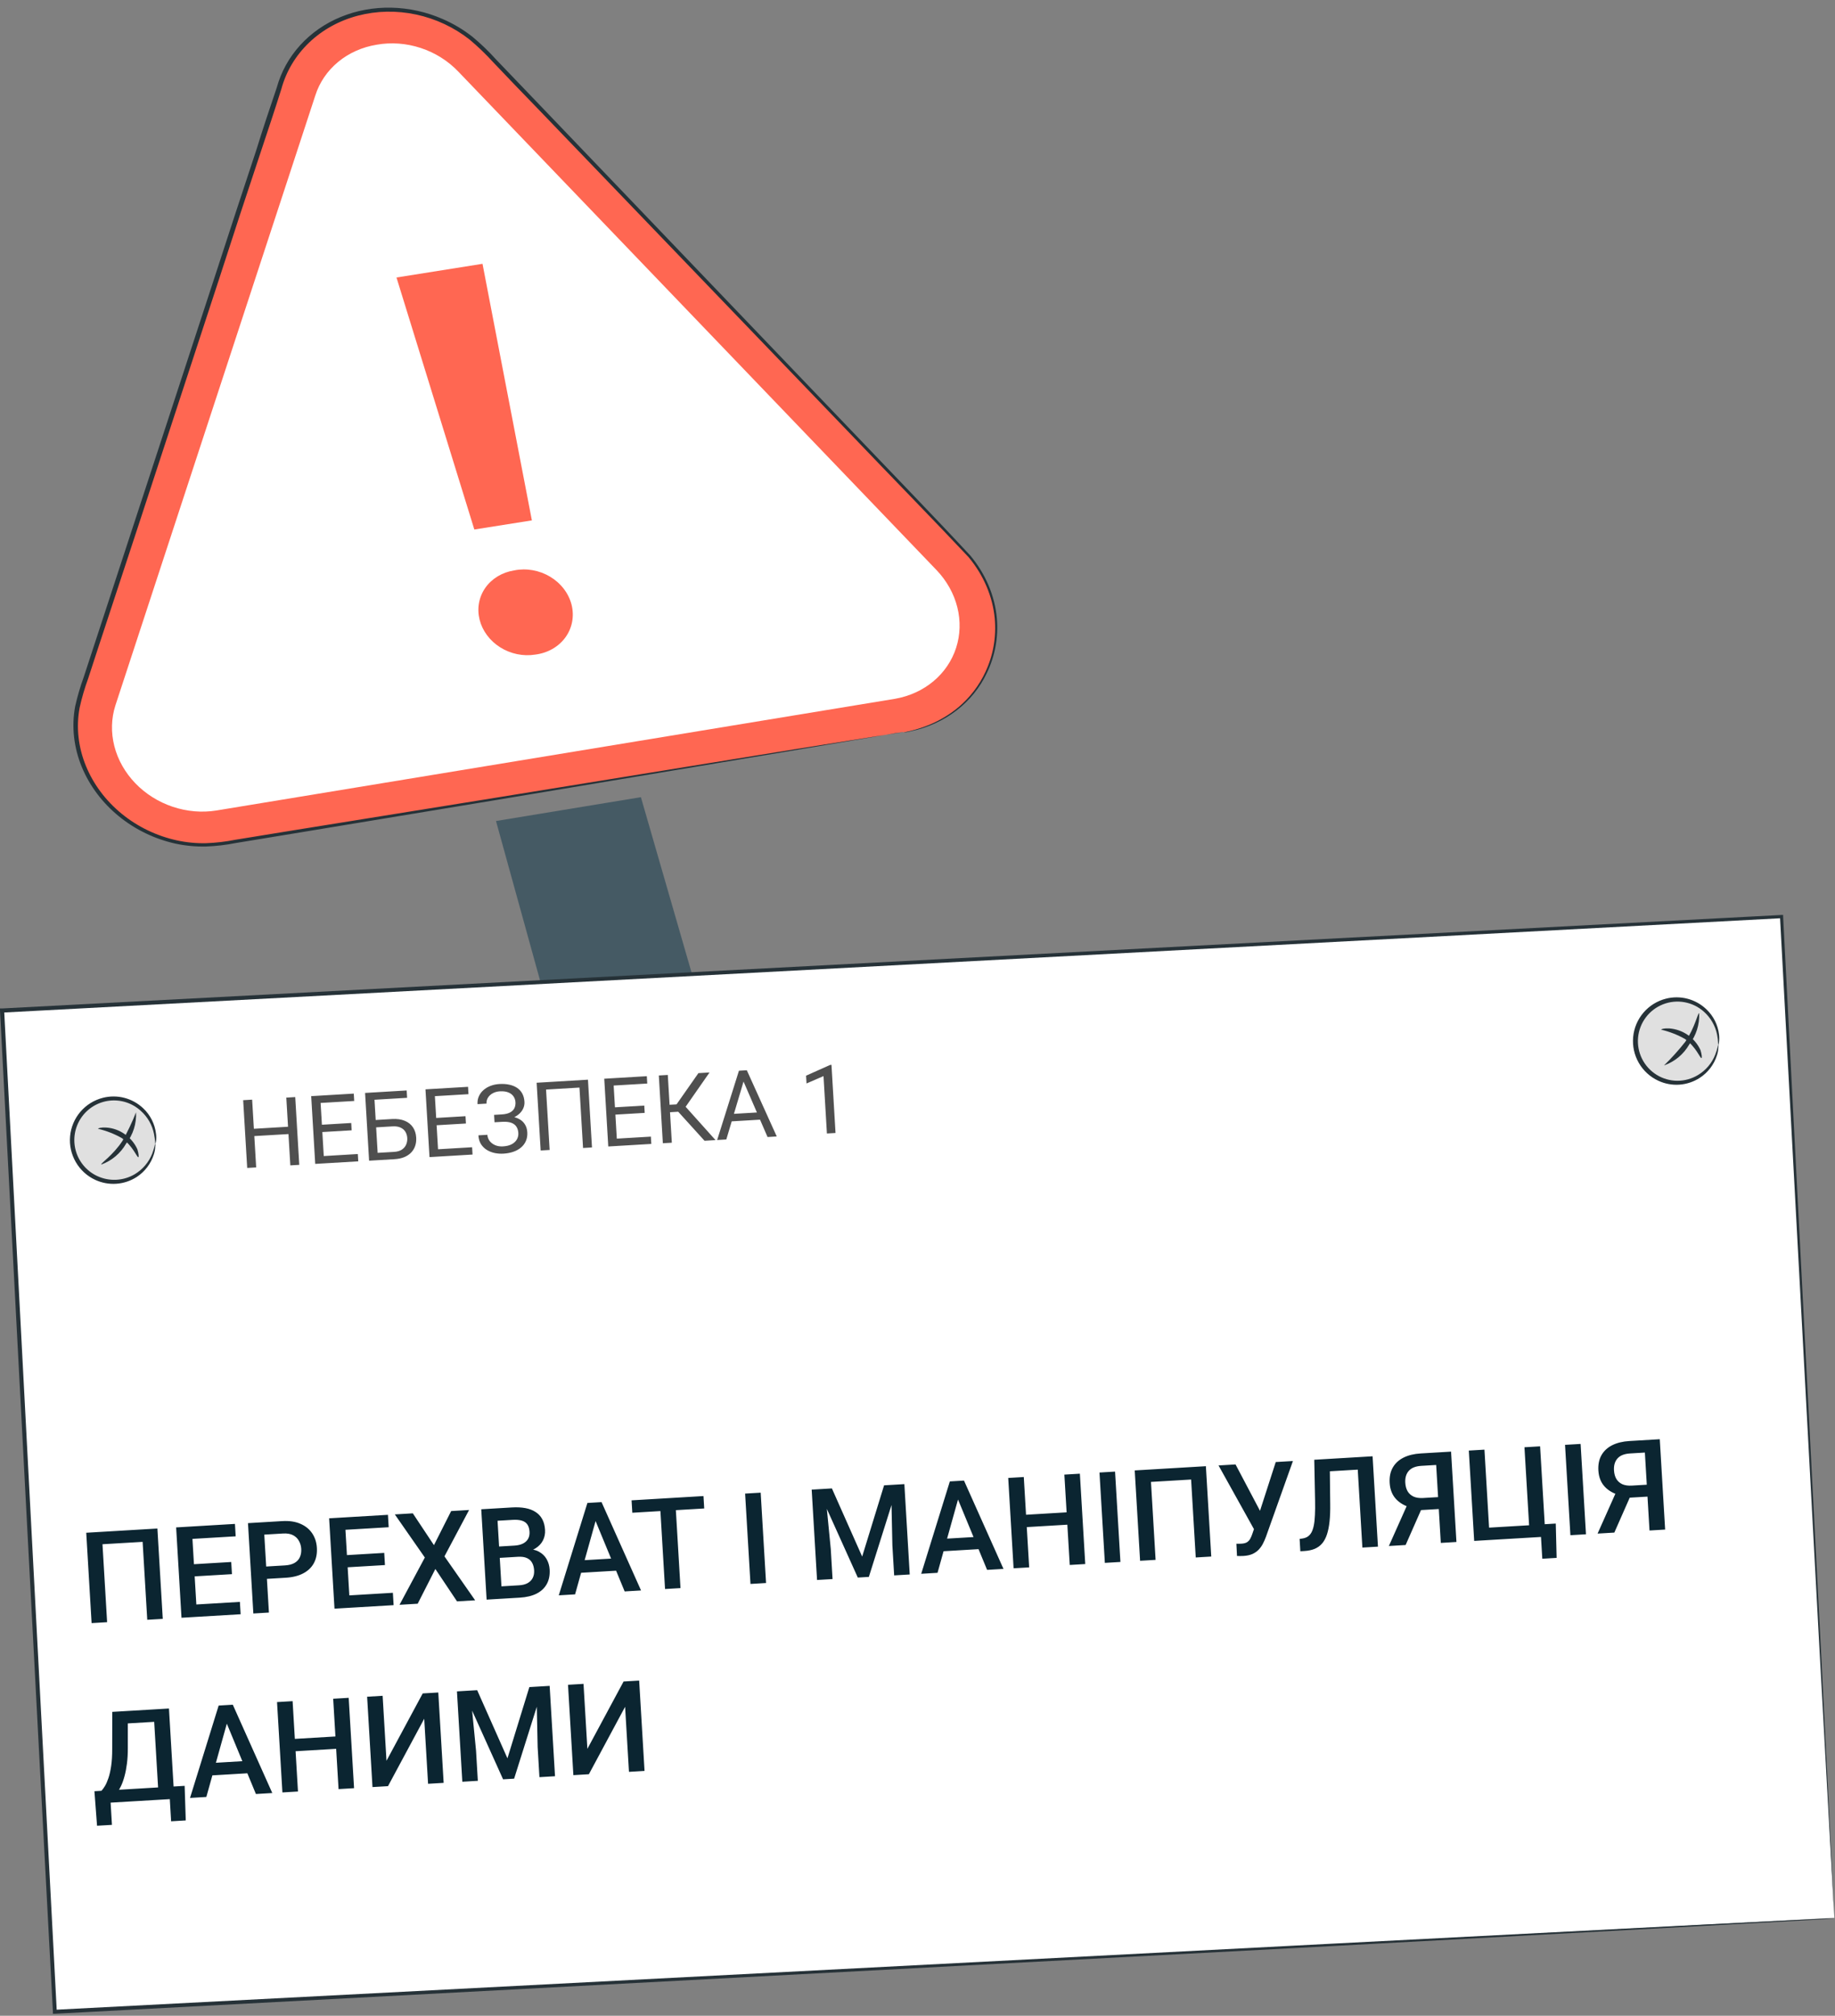
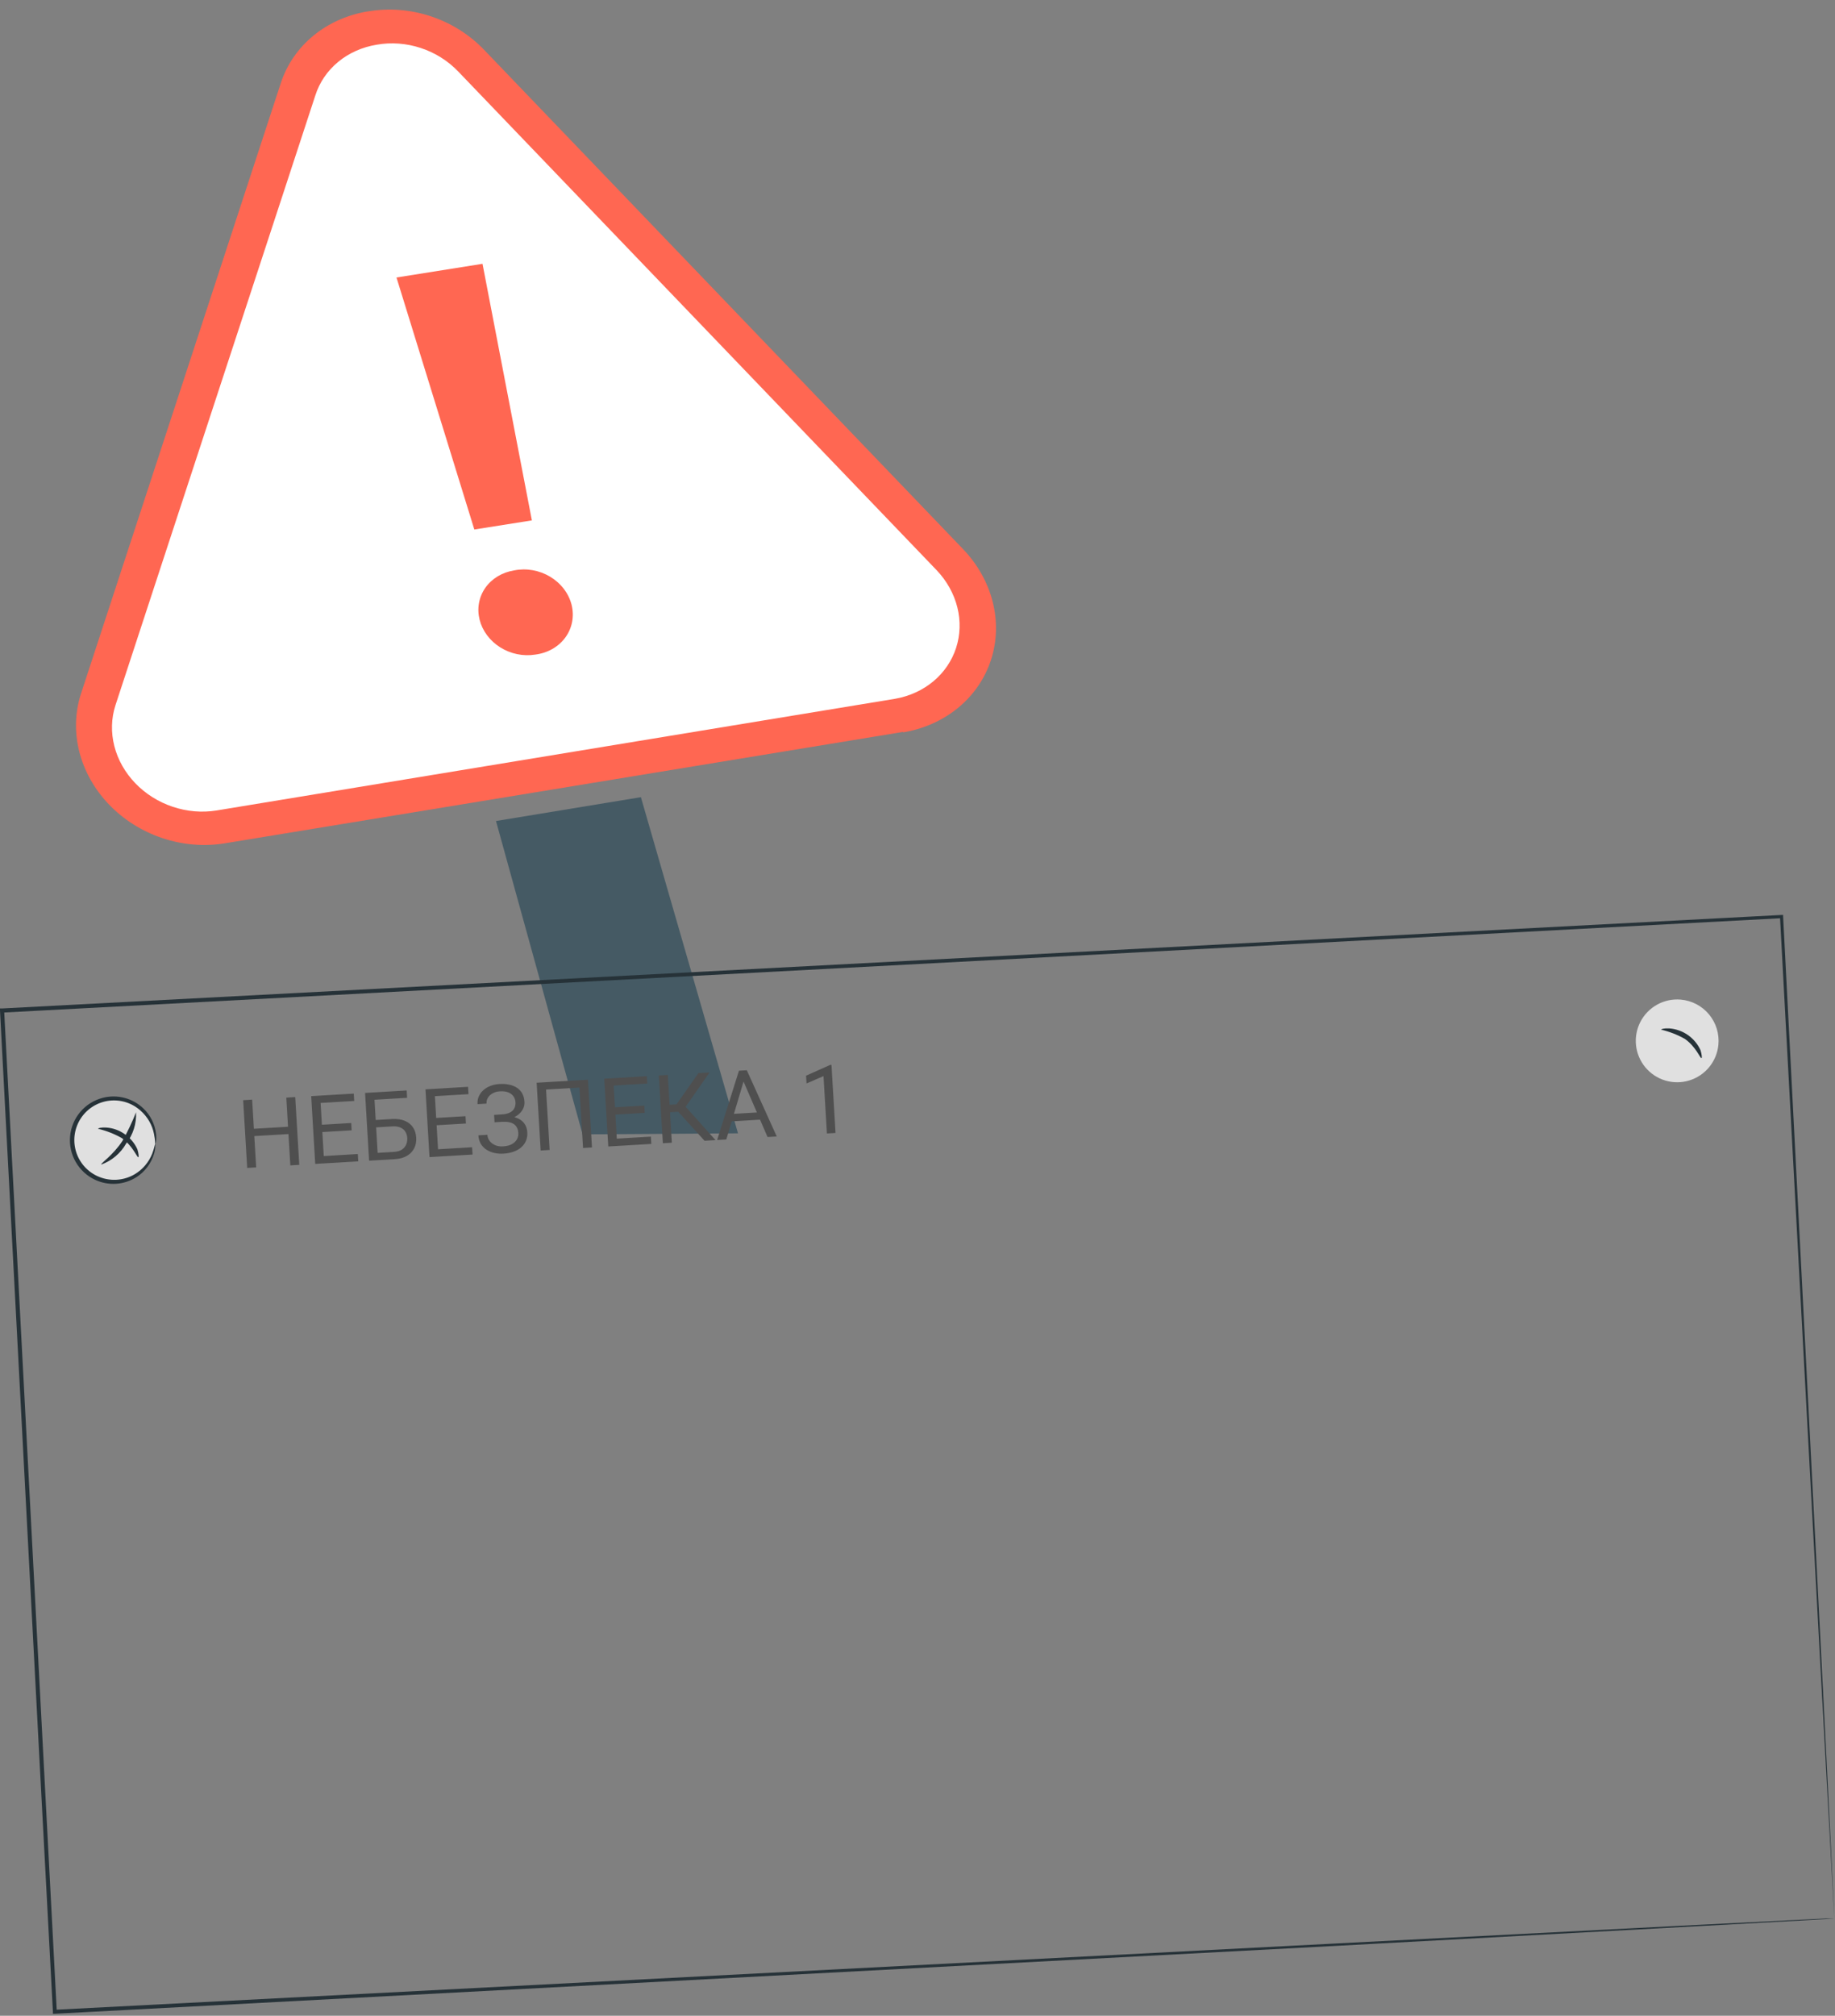
<svg xmlns="http://www.w3.org/2000/svg" width="346" height="380" viewBox="0 0 346 380" fill="none">
  <rect x="0" y="0" width="346" height="380" fill="#808080" stroke="none" />
  <path d="M170.32 138.057C174.209 137.409 177.783 135.807 180.685 133.411C183.587 131.016 185.715 127.912 186.855 124.411C187.994 120.909 188.106 117.133 187.178 113.461C186.25 109.79 184.316 106.352 181.569 103.492L91.356 9.473C88.625 6.591 85.164 4.392 81.326 3.102C77.489 1.812 73.415 1.477 69.52 2.132L69.44 2.133C65.557 2.759 61.984 4.345 59.084 6.729C56.185 9.114 54.063 12.211 52.935 15.707L15.286 130.723C14.139 134.225 14.022 138.003 14.946 141.678C15.87 145.353 17.802 148.795 20.548 151.659C23.295 154.522 26.759 156.706 30.593 157.991C34.426 159.276 38.494 159.617 42.388 158.979L170.251 137.982L170.32 138.057Z" fill="#FF6752" />
-   <path d="M170.322 138.052L168.973 138.225L164.997 138.834L149.733 141.267L93.659 150.353L54.934 156.589L44.312 158.318C42.533 158.671 40.716 158.883 38.88 158.952C37.028 158.998 35.163 158.819 33.332 158.419C29.519 157.582 25.942 155.855 22.945 153.406C19.948 150.957 17.631 147.867 16.219 144.434C14.746 140.866 14.33 137.048 15.017 133.398C15.427 131.549 15.958 129.732 16.608 127.956C17.212 126.126 17.8 124.297 18.403 122.452C20.826 115.085 23.292 107.587 25.803 99.959C30.826 84.648 36.018 68.798 41.325 52.558C43.939 44.44 46.562 36.443 49.194 28.565C50.508 24.606 51.825 20.692 53.048 16.793C53.948 13.472 55.742 10.466 58.266 8.048C60.789 5.63 63.963 3.878 67.495 2.952C71.028 2.026 74.808 1.955 78.489 2.746C82.171 3.537 85.637 5.165 88.57 7.481C90.14 8.799 91.613 10.215 92.978 11.717C95.8 14.691 98.595 17.601 101.365 20.447L160.082 81.524C168.403 90.239 176.066 98.046 182.61 105.007C185.445 108.391 187.172 112.431 187.568 116.602C187.881 120.108 187.27 123.58 185.788 126.714C184.62 129.219 182.915 131.453 180.771 133.285C179.185 134.617 177.388 135.717 175.434 136.552C174.227 137.061 172.972 137.474 171.68 137.788C170.813 137.974 170.357 138.096 170.357 138.096C170.357 138.096 170.821 138.093 171.717 137.863C174.908 137.191 177.853 135.853 180.339 133.947C182.824 132.041 184.788 129.615 186.086 126.847C187.618 123.678 188.264 120.159 187.968 116.599C187.592 112.343 185.852 108.213 182.976 104.75C176.458 97.714 168.842 89.877 160.538 81.177L101.957 19.994L93.569 11.249C92.191 9.714 90.694 8.272 89.092 6.939C87.385 5.592 85.496 4.466 83.483 3.593C80.41 2.247 77.102 1.515 73.783 1.447C70.463 1.378 67.211 1.976 64.244 3.198C61.278 4.42 58.667 6.239 56.588 8.531C54.508 10.823 53.01 13.535 52.193 16.484C50.874 20.384 49.556 24.298 48.338 28.256C45.709 36.159 43.089 44.197 40.47 52.249C35.146 68.489 29.987 84.339 24.949 99.665C22.45 107.313 19.994 114.811 17.581 122.158L15.785 127.647C15.129 129.453 14.589 131.301 14.168 133.179C13.469 136.96 13.905 140.91 15.43 144.603C16.899 148.15 19.298 151.34 22.398 153.869C25.498 156.398 29.196 158.182 33.137 159.049C35.034 159.449 36.962 159.627 38.878 159.58C40.751 159.509 42.605 159.292 44.421 158.931L55.026 157.187L93.723 150.787L149.73 141.447L164.952 138.879L168.907 138.195L170.322 138.052Z" fill="#263238" />
  <path d="M71.021 8.43C73.755 7.942 76.624 8.155 79.331 9.045C82.037 9.935 84.482 11.47 86.412 13.492L176.62 107.502C178.527 109.51 179.868 111.917 180.51 114.483C181.152 117.05 181.072 119.687 180.279 122.135C179.486 124.583 178.007 126.756 175.988 128.439C173.97 130.123 171.481 131.258 168.77 131.732L40.822 152.787C38.09 153.228 35.238 152.985 32.55 152.083C29.862 151.18 27.432 149.65 25.504 147.644C23.575 145.638 22.215 143.227 21.559 140.651C20.903 138.075 20.974 135.425 21.765 132.965L59.462 17.975C60.248 15.521 61.732 13.345 63.763 11.668C65.793 9.991 68.298 8.874 71.021 8.43Z" fill="white" />
  <path d="M107.776 114.013C107.506 112.943 107.008 111.922 106.31 111.011C105.613 110.1 104.731 109.318 103.718 108.712C102.705 108.107 101.582 107.69 100.416 107.487C99.251 107.284 98.067 107.299 96.937 107.532C95.823 107.708 94.77 108.089 93.84 108.651C92.91 109.213 92.12 109.946 91.515 110.808C90.911 111.67 90.504 112.644 90.317 113.674C90.131 114.704 90.169 115.771 90.428 116.813C90.688 117.856 91.165 118.853 91.832 119.748C92.498 120.643 93.341 121.419 94.313 122.031C95.285 122.643 96.366 123.079 97.496 123.315C98.625 123.55 99.779 123.581 100.894 123.404C102.053 123.263 103.155 122.905 104.134 122.352C105.113 121.799 105.948 121.062 106.591 120.185C107.233 119.308 107.67 118.31 107.873 117.249C108.077 116.189 108.044 115.088 107.776 114.013ZM90.98 49.732L74.759 52.312L89.437 99.82L100.289 98.1L90.98 49.732Z" fill="#FF6752" />
  <path d="M120.845 150.279L139.154 213.652L109.848 213.847L93.522 154.774L120.845 150.279Z" fill="#455A64" />
-   <path d="M335.924 172.785L0.359 190.489L10.317 379.24L345.882 361.537L335.924 172.785Z" fill="white" />
  <path d="M345.883 361.545C345.883 361.545 345.805 360.39 345.68 358.157C345.555 355.925 345.368 352.631 345.134 348.306C344.65 339.657 343.963 326.934 343.057 310.588C341.293 277.912 338.748 230.764 335.626 172.812L335.954 173.093L0.406 190.891L0.781 190.469C4.293 257.226 7.65 321.063 10.71 379.234L10.319 378.875L251.712 366.385L321.029 362.825L339.498 361.904L344.275 361.67H345.836L344.275 361.779L339.591 362.045L321.201 363.06L251.977 366.822L10.335 379.624H9.976V379.249C6.854 321.095 3.528 257.257 -6.10352e-05 190.501V190.11H0.39L335.923 172.484H336.219V172.797C339.217 230.826 341.652 278.052 343.338 310.775C344.166 327.09 344.806 339.798 345.243 348.431C345.461 352.74 345.618 356.019 345.727 358.236C345.836 360.452 345.883 361.545 345.883 361.545Z" fill="#263238" />
  <path d="M324.011 196.98C323.86 198.512 323.26 199.966 322.286 201.158C321.311 202.35 320.006 203.227 318.534 203.679C317.062 204.131 315.489 204.138 314.014 203.699C312.538 203.259 311.225 202.393 310.241 201.209C309.256 200.025 308.644 198.577 308.48 197.046C308.317 195.515 308.61 193.97 309.322 192.605C310.035 191.24 311.135 190.116 312.485 189.375C313.834 188.634 315.373 188.309 316.907 188.44C317.937 188.528 318.939 188.819 319.855 189.298C320.77 189.776 321.582 190.431 322.243 191.225C322.904 192.02 323.4 192.938 323.704 193.925C324.007 194.913 324.112 195.951 324.011 196.98Z" fill="#E0E0E0" />
-   <path d="M324.011 196.98C323.933 196.98 324.011 196.277 323.776 195.075C323.441 193.39 322.564 191.86 321.279 190.719C320.248 189.796 318.982 189.177 317.621 188.932C316.259 188.687 314.857 188.825 313.569 189.331C312.282 189.837 311.16 190.691 310.33 191.797C309.5 192.903 308.993 194.218 308.867 195.596C308.741 196.973 309 198.359 309.615 199.597C310.231 200.836 311.179 201.879 312.353 202.611C313.527 203.342 314.881 203.733 316.264 203.739C317.647 203.745 319.005 203.367 320.186 202.647C321.654 201.761 322.789 200.417 323.417 198.822C323.87 197.666 323.933 196.98 324.011 196.98C324.089 196.98 324.011 197.167 324.011 197.495C323.99 197.984 323.9 198.467 323.745 198.931C323.192 200.687 322.044 202.194 320.498 203.193C319.349 203.937 318.031 204.378 316.665 204.473C315.3 204.569 313.933 204.316 312.692 203.74C311.146 203.026 309.859 201.85 309.008 200.375C308.157 198.9 307.784 197.198 307.94 195.502C308.095 193.806 308.772 192.201 309.878 190.905C310.983 189.61 312.463 188.689 314.113 188.268C315.446 187.925 316.846 187.927 318.178 188.274C319.511 188.621 320.734 189.301 321.731 190.251C323.07 191.51 323.922 193.202 324.136 195.028C324.192 195.51 324.192 195.998 324.136 196.48C324.073 196.823 324.042 196.995 324.011 196.98Z" fill="#263238" />
-   <path d="M320.389 191C320.488 193.128 319.824 195.221 318.515 196.901C317.456 198.749 315.765 200.151 313.754 200.851C315.188 199.458 316.528 197.972 317.766 196.402C319.624 193.67 320.108 190.953 320.389 191Z" fill="#263238" />
  <path d="M320.826 199.462C320.576 199.555 319.827 197.37 317.703 195.855C316.299 195.065 314.791 194.477 313.223 194.107C313.223 193.997 313.785 193.81 314.784 193.873C316.035 193.972 317.238 194.403 318.267 195.122C319.296 195.841 320.115 196.822 320.638 197.963C320.904 198.837 320.935 199.43 320.826 199.462Z" fill="#263238" />
  <path d="M29.272 215.667C29.122 217.199 28.522 218.653 27.547 219.845C26.573 221.037 25.268 221.915 23.796 222.367C22.324 222.819 20.751 222.826 19.276 222.386C17.8 221.947 16.487 221.08 15.502 219.897C14.518 218.713 13.905 217.264 13.742 215.733C13.578 214.202 13.871 212.657 14.584 211.292C15.296 209.927 16.397 208.804 17.747 208.063C19.096 207.321 20.635 206.996 22.169 207.127C23.198 207.215 24.2 207.507 25.116 207.985C26.032 208.463 26.844 209.119 27.505 209.913C28.166 210.707 28.662 211.625 28.966 212.613C29.269 213.601 29.373 214.639 29.272 215.667Z" fill="#E0E0E0" />
  <path d="M29.272 215.667C29.272 215.667 29.272 214.964 29.038 213.762C28.703 212.077 27.825 210.548 26.54 209.407C25.747 208.681 24.806 208.134 23.782 207.805C22.758 207.475 21.675 207.371 20.607 207.498C19.539 207.626 18.511 207.982 17.593 208.543C16.675 209.104 15.889 209.856 15.288 210.748C14.688 211.641 14.287 212.652 14.113 213.714C13.939 214.775 13.996 215.862 14.28 216.899C14.564 217.937 15.069 218.901 15.759 219.725C16.45 220.55 17.31 221.216 18.282 221.678C19.412 222.216 20.657 222.466 21.908 222.406C23.158 222.346 24.374 221.978 25.448 221.334C26.919 220.441 28.059 219.093 28.695 217.494C29.132 216.354 29.194 215.651 29.272 215.667C29.351 215.683 29.272 215.854 29.272 216.182C29.252 216.671 29.162 217.155 29.007 217.619C28.456 219.371 27.314 220.877 25.775 221.881C24.626 222.622 23.307 223.061 21.942 223.156C20.578 223.252 19.211 223.001 17.969 222.427C16.423 221.713 15.136 220.538 14.286 219.063C13.434 217.588 13.061 215.885 13.217 214.19C13.373 212.494 14.05 210.888 15.155 209.593C16.261 208.297 17.74 207.376 19.39 206.956C20.724 206.613 22.123 206.615 23.456 206.962C24.789 207.308 26.011 207.989 27.009 208.938C28.348 210.198 29.199 211.89 29.413 213.716C29.485 214.197 29.485 214.686 29.413 215.167C29.351 215.511 29.304 215.667 29.272 215.667Z" fill="#263238" />
  <path d="M25.65 209.688C25.758 211.816 25.093 213.912 23.777 215.589C22.733 217.419 21.073 218.819 19.093 219.539C18.937 219.304 21.279 217.837 23.09 215.074C24.068 213.34 24.924 211.54 25.65 209.688Z" fill="#263238" />
  <path d="M26.087 218.149C25.838 218.243 25.088 216.057 22.965 214.543C21.562 213.75 20.053 213.161 18.485 212.794C18.485 212.685 19.047 212.498 20.046 212.56C21.3 212.645 22.505 213.077 23.527 213.809C24.562 214.522 25.383 215.505 25.9 216.65C26.166 217.525 26.197 218.118 26.087 218.149Z" fill="#263238" />
-   <path d="M29.678 288.149L30.691 305.181L27.766 305.355L26.893 290.662L19.324 291.112L20.197 305.805L17.273 305.979L16.261 288.946L29.678 288.149ZM45.233 301.981L45.372 304.309L36.329 304.846L36.191 302.518L45.233 301.981ZM36.147 287.765L37.16 304.797L34.223 304.971L33.211 287.939L36.147 287.765ZM43.601 294.459L43.737 296.752L35.876 297.219L35.739 294.926L43.601 294.459ZM44.301 287.28L44.44 289.62L35.456 290.154L35.317 287.814L44.301 287.28ZM53.861 297.43L49.428 297.693L49.289 295.366L53.723 295.102C54.495 295.056 55.111 294.894 55.572 294.617C56.033 294.339 56.36 293.975 56.552 293.525C56.752 293.067 56.835 292.554 56.801 291.984C56.769 291.446 56.626 290.95 56.372 290.495C56.126 290.033 55.756 289.671 55.263 289.411C54.77 289.151 54.138 289.043 53.366 289.089L49.833 289.299L50.706 303.992L47.77 304.167L46.758 287.134L53.227 286.75C54.545 286.671 55.678 286.839 56.626 287.252C57.581 287.657 58.325 288.255 58.857 289.045C59.389 289.827 59.686 290.741 59.748 291.786C59.813 292.885 59.627 293.843 59.191 294.66C58.754 295.476 58.084 296.123 57.181 296.599C56.286 297.075 55.179 297.352 53.861 297.43ZM74.081 300.267L74.219 302.595L65.177 303.132L65.038 300.804L74.081 300.267ZM64.995 286.05L66.007 303.083L63.071 303.257L62.059 286.225L64.995 286.05ZM72.448 292.745L72.584 295.038L64.723 295.505L64.587 293.212L72.448 292.745ZM73.148 285.566L73.288 287.905L64.303 288.439L64.164 286.1L73.148 285.566ZM77.84 285.287L81.823 291.284L85.069 284.857L88.45 284.657L83.804 293.397L89.591 301.681L86.175 301.884L82.09 295.776L78.758 302.325L75.331 302.529L80.107 293.616L74.447 285.489L77.84 285.287ZM97.684 293.476L93.344 293.734L93.194 291.594L96.984 291.369C97.624 291.331 98.16 291.205 98.593 290.992C99.034 290.77 99.361 290.473 99.573 290.1C99.786 289.72 99.876 289.272 99.846 288.757C99.812 288.188 99.675 287.73 99.436 287.385C99.196 287.039 98.845 286.798 98.383 286.661C97.929 286.523 97.355 286.475 96.66 286.517L93.818 286.685L94.691 301.378L91.755 301.553L90.743 284.52L96.521 284.177C97.457 284.121 98.297 284.161 99.041 284.297C99.792 284.433 100.437 284.676 100.974 285.028C101.519 285.371 101.941 285.823 102.241 286.385C102.548 286.945 102.725 287.624 102.772 288.419C102.814 289.121 102.685 289.774 102.384 290.379C102.083 290.976 101.616 291.477 100.982 291.883C100.349 292.288 99.547 292.555 98.576 292.683L97.684 293.476ZM98.013 301.181L92.878 301.486L94.061 299.08L97.875 298.853C98.538 298.814 99.085 298.671 99.516 298.427C99.948 298.174 100.261 297.846 100.456 297.443C100.658 297.032 100.744 296.562 100.712 296.031C100.679 295.477 100.554 295.004 100.334 294.61C100.115 294.208 99.788 293.91 99.354 293.717C98.919 293.516 98.363 293.436 97.684 293.476L94.385 293.672L94.282 291.53L98.575 291.275L99.29 292.042C100.227 292.018 101.008 292.179 101.631 292.525C102.262 292.871 102.744 293.34 103.076 293.93C103.409 294.521 103.596 295.167 103.638 295.869C103.702 296.953 103.518 297.876 103.086 298.637C102.662 299.398 102.02 299.996 101.162 300.43C100.303 300.857 99.253 301.107 98.013 301.181ZM112.648 285.496L108.436 300.561L105.36 300.744L110.758 283.331L112.723 283.214L112.648 285.496ZM117.783 300.006L111.805 285.546L111.448 283.29L113.425 283.172L120.871 299.823L117.783 300.006ZM117.162 293.704L117.3 296.032L108.035 296.582L107.897 294.254L117.162 293.704ZM127.299 282.348L128.311 299.38L125.398 299.554L124.386 282.521L127.299 282.348ZM132.645 282.03L132.784 284.37L119.226 285.176L119.087 282.836L132.645 282.03ZM143.431 281.389L144.443 298.422L141.507 298.596L140.495 281.564L143.431 281.389ZM154.24 280.747L156.86 280.591L162.566 293.436L166.698 280.007L169.319 279.851L163.827 297.27L161.744 297.394L154.24 280.747ZM153.047 280.818L155.538 280.67L156.647 292.015L156.983 297.677L154.059 297.85L153.047 280.818ZM168.02 279.928L170.524 279.779L171.536 296.812L168.6 296.986L168.263 291.324L168.02 279.928ZM180.988 281.435L176.777 296.5L173.7 296.683L179.098 279.27L181.064 279.153L180.988 281.435ZM186.123 295.945L180.146 281.485L179.789 279.229L181.766 279.111L189.212 295.761L186.123 295.945ZM185.502 289.643L185.641 291.971L176.376 292.521L176.237 290.193L185.502 289.643ZM201.783 285.059L201.921 287.387L192.878 287.925L192.74 285.597L201.783 285.059ZM193.042 278.441L194.055 295.474L191.118 295.648L190.106 278.616L193.042 278.441ZM203.618 277.813L204.63 294.845L201.705 295.019L200.693 277.987L203.618 277.813ZM210.25 277.419L211.263 294.451L208.326 294.626L207.314 277.593L210.25 277.419ZM227.376 276.401L228.389 293.433L225.464 293.607L224.591 278.914L217.022 279.364L217.895 294.057L214.971 294.231L213.959 277.198L227.376 276.401ZM236.88 286.977L240.549 275.618L243.789 275.426L238.698 289.722C238.537 290.162 238.347 290.592 238.129 291.012C237.919 291.423 237.655 291.795 237.339 292.127C237.022 292.459 236.631 292.732 236.166 292.948C235.701 293.155 235.13 293.279 234.451 293.32C234.272 293.33 234.053 293.336 233.795 293.335C233.544 293.334 233.36 293.33 233.242 293.321L233.128 291.015C233.223 291.025 233.38 291.028 233.598 291.022C233.825 291.017 233.989 291.011 234.091 291.005C234.543 290.978 234.897 290.883 235.154 290.719C235.409 290.547 235.608 290.328 235.748 290.061C235.896 289.786 236.024 289.489 236.13 289.17L236.88 286.977ZM232.968 276.069L237.81 285.243L238.834 288.258L236.558 288.475L229.763 276.259L232.968 276.069ZM256.563 274.667L256.702 277.006L248.537 277.491L248.398 275.152L256.563 274.667ZM258.809 274.533L259.821 291.566L256.885 291.74L255.873 274.708L258.809 274.533ZM247.813 275.187L250.726 275.013L250.819 283.496C250.838 284.739 250.798 285.837 250.698 286.79C250.598 287.743 250.435 288.562 250.21 289.249C249.985 289.935 249.682 290.505 249.302 290.958C248.922 291.403 248.453 291.744 247.895 291.981C247.345 292.209 246.692 292.346 245.936 292.391L245.187 292.435L245.049 290.107L245.503 290.045C245.914 289.989 246.263 289.871 246.55 289.689C246.844 289.5 247.087 289.235 247.278 288.895C247.468 288.547 247.618 288.104 247.727 287.565C247.836 287.026 247.906 286.373 247.939 285.604C247.979 284.834 247.989 283.938 247.967 282.914L247.813 275.187ZM272.193 284.421L267.502 284.699L266.315 284.289C265.004 283.96 263.981 283.402 263.246 282.616C262.51 281.83 262.105 280.81 262.031 279.554C261.964 278.431 262.157 277.469 262.611 276.667C263.064 275.865 263.739 275.238 264.635 274.786C265.54 274.333 266.624 274.069 267.887 273.994L273.607 273.654L274.62 290.686L271.672 290.861L270.799 276.169L268.026 276.333C266.934 276.398 266.139 276.712 265.64 277.273C265.141 277.835 264.92 278.584 264.975 279.52C265.013 280.159 265.163 280.702 265.424 281.148C265.693 281.586 266.069 281.916 266.551 282.138C267.041 282.352 267.637 282.437 268.339 282.396L272.059 282.175L272.193 284.421ZM268.535 283.323L265.039 291.256L261.88 291.443L265.424 283.508L268.535 283.323ZM293.349 287.214L293.51 293.684L290.808 293.845L290.564 289.739L289.043 289.829L288.904 287.478L293.349 287.214ZM277.965 290.487L276.953 273.455L279.901 273.28L280.775 287.984L288.32 287.536L287.446 272.831L290.394 272.656L291.406 289.689L277.965 290.487ZM298.033 272.202L299.045 289.235L296.109 289.409L295.097 272.377L298.033 272.202ZM311.545 282.082L306.854 282.361L305.668 281.95C304.357 281.621 303.334 281.064 302.598 280.278C301.863 279.492 301.458 278.471 301.383 277.216C301.316 276.092 301.51 275.13 301.963 274.328C302.416 273.527 303.091 272.9 303.988 272.447C304.892 271.994 305.976 271.73 307.239 271.655L312.96 271.315L313.972 288.348L311.024 288.523L310.151 273.83L307.379 273.995C306.287 274.06 305.491 274.373 304.993 274.935C304.494 275.497 304.272 276.246 304.328 277.181C304.366 277.821 304.515 278.364 304.777 278.81C305.045 279.248 305.421 279.578 305.904 279.8C306.394 280.013 306.99 280.099 307.692 280.057L311.412 279.836L311.545 282.082ZM307.888 280.985L304.391 288.917L301.233 289.105L304.776 281.17L307.888 280.985ZM32.546 336.795L32.684 339.123L20.132 339.869L19.994 337.541L32.546 336.795ZM20.719 337.498L21.106 344.014L18.298 344.181L17.806 337.671L20.719 337.498ZM34.815 336.66L35.026 343.175L32.265 343.339L31.879 336.835L34.815 336.66ZM29.613 322.213L29.752 324.552L21.891 325.02L21.752 322.68L29.613 322.213ZM31.859 322.079L32.871 339.112L29.947 339.286L28.934 322.253L31.859 322.079ZM21.167 322.715L24.103 322.54L24.104 329.466C24.106 330.562 24.052 331.551 23.94 332.435C23.828 333.318 23.676 334.113 23.483 334.821C23.297 335.521 23.076 336.145 22.819 336.692C22.562 337.232 22.281 337.702 21.976 338.104C21.671 338.506 21.355 338.853 21.028 339.146C20.709 339.432 20.39 339.673 20.073 339.872L18.506 339.965L18.367 337.638L19.128 337.592C19.327 337.385 19.544 337.09 19.78 336.708C20.015 336.319 20.235 335.817 20.442 335.202C20.655 334.579 20.828 333.813 20.962 332.905C21.096 331.997 21.161 330.909 21.156 329.642L21.167 322.715ZM43.119 323.688L38.907 338.753L35.831 338.936L41.229 321.523L43.194 321.406L43.119 323.688ZM48.254 338.198L42.276 323.738L41.919 321.482L43.896 321.364L51.342 338.014L48.254 338.198ZM47.633 331.895L47.771 334.223L38.507 334.774L38.368 332.446L47.633 331.895ZM63.913 327.312L64.052 329.64L55.009 330.177L54.871 327.849L63.913 327.312ZM55.173 320.694L56.185 337.726L53.249 337.901L52.237 320.868L55.173 320.694ZM65.748 320.066L66.76 337.098L63.836 337.272L62.824 320.239L65.748 320.066ZM72.875 331.933L79.704 319.236L82.641 319.062L83.653 336.094L80.716 336.269L79.988 324.009L73.159 336.718L70.235 336.892L69.223 319.859L72.147 319.685L72.875 331.933ZM87.355 318.782L89.975 318.626L95.681 331.47L99.813 318.041L102.434 317.886L96.942 335.305L94.859 335.428L87.355 318.782ZM86.162 318.853L88.653 318.704L89.762 330.049L90.098 335.711L87.174 335.885L86.162 318.853ZM101.135 317.963L103.639 317.814L104.651 334.846L101.714 335.021L101.378 329.359L101.135 317.963ZM110.754 329.682L117.583 316.985L120.519 316.811L121.531 333.843L118.595 334.018L117.866 321.758L111.038 334.467L108.113 334.641L107.101 317.608L110.026 317.434L110.754 329.682Z" fill="#0B2531" />
  <path d="M54.521 212.397L54.602 213.775L47.689 214.185L47.607 212.808L54.521 212.397ZM47.544 207.3L48.303 220.074L46.61 220.175L45.851 207.401L47.544 207.3ZM55.668 206.817L56.427 219.592L54.743 219.692L53.984 206.917L55.668 206.817ZM67.47 217.553L67.552 218.931L60.788 219.333L60.706 217.955L67.47 217.553ZM60.371 206.538L61.13 219.312L59.437 219.413L58.678 206.638L60.371 206.538ZM66.225 211.702L66.306 213.079L60.437 213.428L60.355 212.05L66.225 211.702ZM66.706 206.161L66.788 207.548L60.111 207.944L60.029 206.558L66.706 206.161ZM76.681 205.569L76.763 206.955L70.604 207.321L71.281 218.709L69.597 218.809L68.837 206.035L76.681 205.569ZM70.436 211.161L73.919 210.954C74.855 210.898 75.654 211.009 76.317 211.287C76.978 211.559 77.493 211.965 77.859 212.507C78.226 213.049 78.432 213.697 78.477 214.451C78.51 215.013 78.447 215.533 78.288 216.012C78.128 216.485 77.874 216.906 77.526 217.273C77.178 217.634 76.74 217.924 76.213 218.143C75.686 218.356 75.071 218.484 74.369 218.525L69.597 218.809L68.837 206.035L70.531 205.934L71.208 217.331L74.287 217.148C74.913 217.111 75.412 216.967 75.785 216.716C76.163 216.458 76.431 216.137 76.591 215.752C76.75 215.367 76.817 214.961 76.791 214.534C76.766 214.107 76.652 213.72 76.449 213.374C76.247 213.028 75.943 212.762 75.539 212.575C75.14 212.381 74.628 212.303 74.002 212.34L70.519 212.547L70.436 211.161ZM89.018 216.273L89.1 217.65L82.336 218.052L82.254 216.675L89.018 216.273ZM81.919 205.257L82.678 218.032L80.985 218.132L80.225 205.358L81.919 205.257ZM87.773 210.421L87.854 211.799L81.985 212.147L81.903 210.77L87.773 210.421ZM88.253 204.881L88.336 206.267L81.659 206.664L81.577 205.278L88.253 204.881ZM94.746 211.16L93.228 211.25L93.164 210.171L94.62 210.085C95.263 210.047 95.779 209.925 96.166 209.72C96.553 209.515 96.827 209.246 96.989 208.914C97.152 208.581 97.22 208.205 97.195 207.783C97.171 207.38 97.05 207.017 96.831 206.696C96.612 206.368 96.289 206.117 95.862 205.943C95.435 205.763 94.893 205.693 94.238 205.732C93.747 205.761 93.308 205.881 92.921 206.092C92.534 206.297 92.234 206.57 92.019 206.911C91.804 207.247 91.709 207.625 91.734 208.046L90.041 208.147C90.009 207.603 90.094 207.108 90.296 206.661C90.498 206.209 90.789 205.819 91.169 205.491C91.548 205.158 91.993 204.894 92.504 204.699C93.021 204.504 93.571 204.389 94.156 204.354C94.841 204.313 95.465 204.356 96.03 204.48C96.595 204.6 97.085 204.799 97.501 205.08C97.917 205.36 98.244 205.72 98.481 206.157C98.718 206.595 98.855 207.113 98.89 207.709C98.916 208.148 98.838 208.566 98.656 208.964C98.475 209.363 98.202 209.719 97.84 210.034C97.477 210.349 97.034 210.607 96.512 210.809C95.99 211.004 95.401 211.121 94.746 211.16ZM93.183 210.505L94.701 210.414C95.421 210.372 96.066 210.407 96.636 210.52C97.206 210.633 97.692 210.818 98.095 211.076C98.498 211.333 98.811 211.664 99.035 212.068C99.264 212.465 99.394 212.93 99.426 213.462C99.461 214.058 99.376 214.595 99.169 215.071C98.968 215.546 98.667 215.958 98.265 216.304C97.863 216.651 97.377 216.923 96.808 217.122C96.245 217.319 95.621 217.439 94.936 217.479C94.386 217.512 93.838 217.474 93.292 217.366C92.751 217.251 92.255 217.058 91.805 216.785C91.354 216.507 90.983 216.141 90.692 215.689C90.407 215.236 90.245 214.682 90.206 214.027L91.899 213.927C91.924 214.354 92.065 214.739 92.32 215.082C92.581 215.424 92.928 215.691 93.362 215.882C93.796 216.068 94.293 216.144 94.855 216.111C95.498 216.072 96.036 215.941 96.469 215.715C96.907 215.484 97.233 215.186 97.446 214.821C97.665 214.45 97.761 214.042 97.734 213.598C97.711 213.206 97.627 212.87 97.481 212.591C97.341 212.306 97.142 212.077 96.885 211.905C96.635 211.732 96.325 211.612 95.957 211.546C95.595 211.474 95.177 211.452 94.703 211.48L93.247 211.566L93.183 210.505ZM110.863 203.537L111.622 216.312L109.937 216.412L109.261 205.024L102.961 205.398L103.638 216.786L101.945 216.887L101.186 204.113L110.863 203.537ZM122.726 214.27L122.808 215.647L116.044 216.049L115.962 214.672L122.726 214.27ZM115.627 203.254L116.386 216.029L114.693 216.129L113.934 203.355L115.627 203.254ZM121.481 208.418L121.563 209.796L115.693 210.144L115.611 208.767L121.481 208.418ZM121.961 202.878L122.044 204.264L115.367 204.661L115.285 203.275L121.961 202.878ZM125.918 202.643L126.677 215.417L124.984 215.518L124.225 202.743L125.918 202.643ZM133.788 202.175L128.661 209.532L125.66 209.711L125.314 208.322L127.569 208.188L131.691 202.3L133.788 202.175ZM132.845 215.051L127.692 209.37L128.551 207.831L134.916 214.928L132.845 215.051ZM140.488 202.913L136.951 214.807L135.223 214.909L139.333 201.846L140.447 201.779L140.488 202.913ZM144.725 214.345L139.795 202.954L139.702 201.824L140.816 201.758L146.462 214.241L144.725 214.345ZM144.224 209.629L144.307 211.015L137.13 211.441L137.048 210.055L144.224 209.629ZM156.78 200.738L157.543 213.583L155.92 213.679L155.277 202.862L152.075 204.249L151.988 202.784L156.525 200.754L156.78 200.738Z" fill="#4F4F4F" />
</svg>